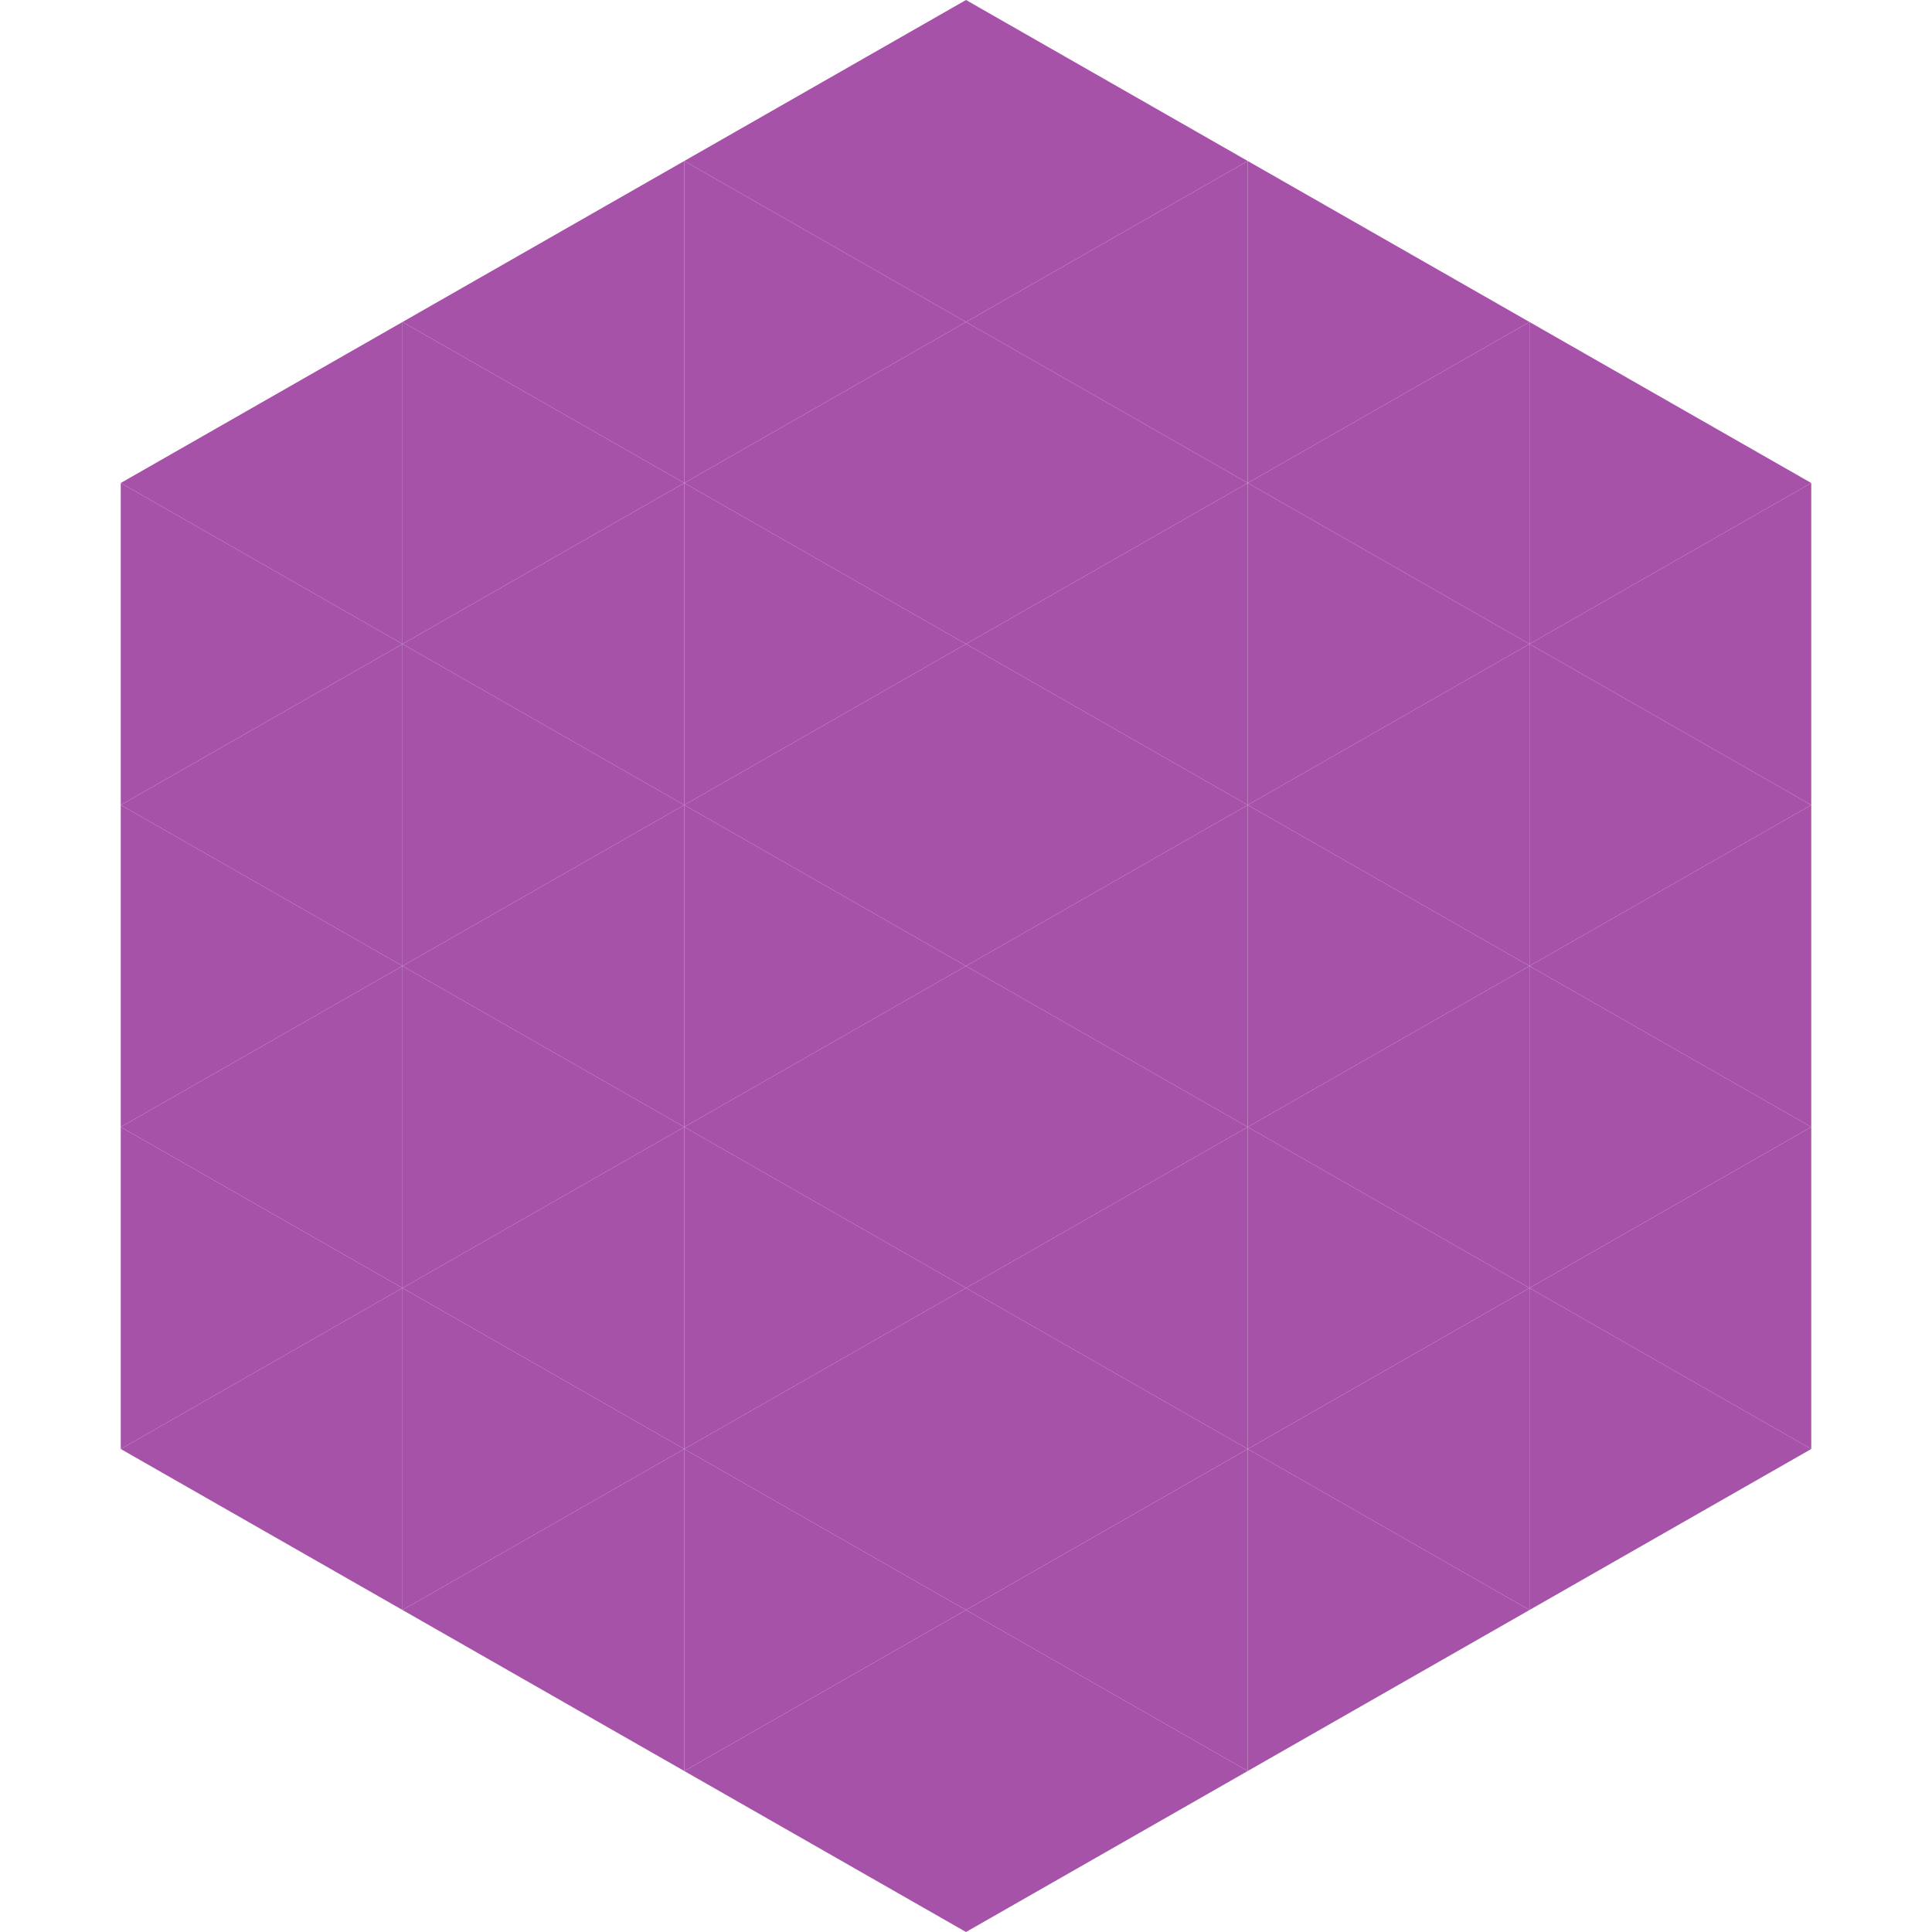
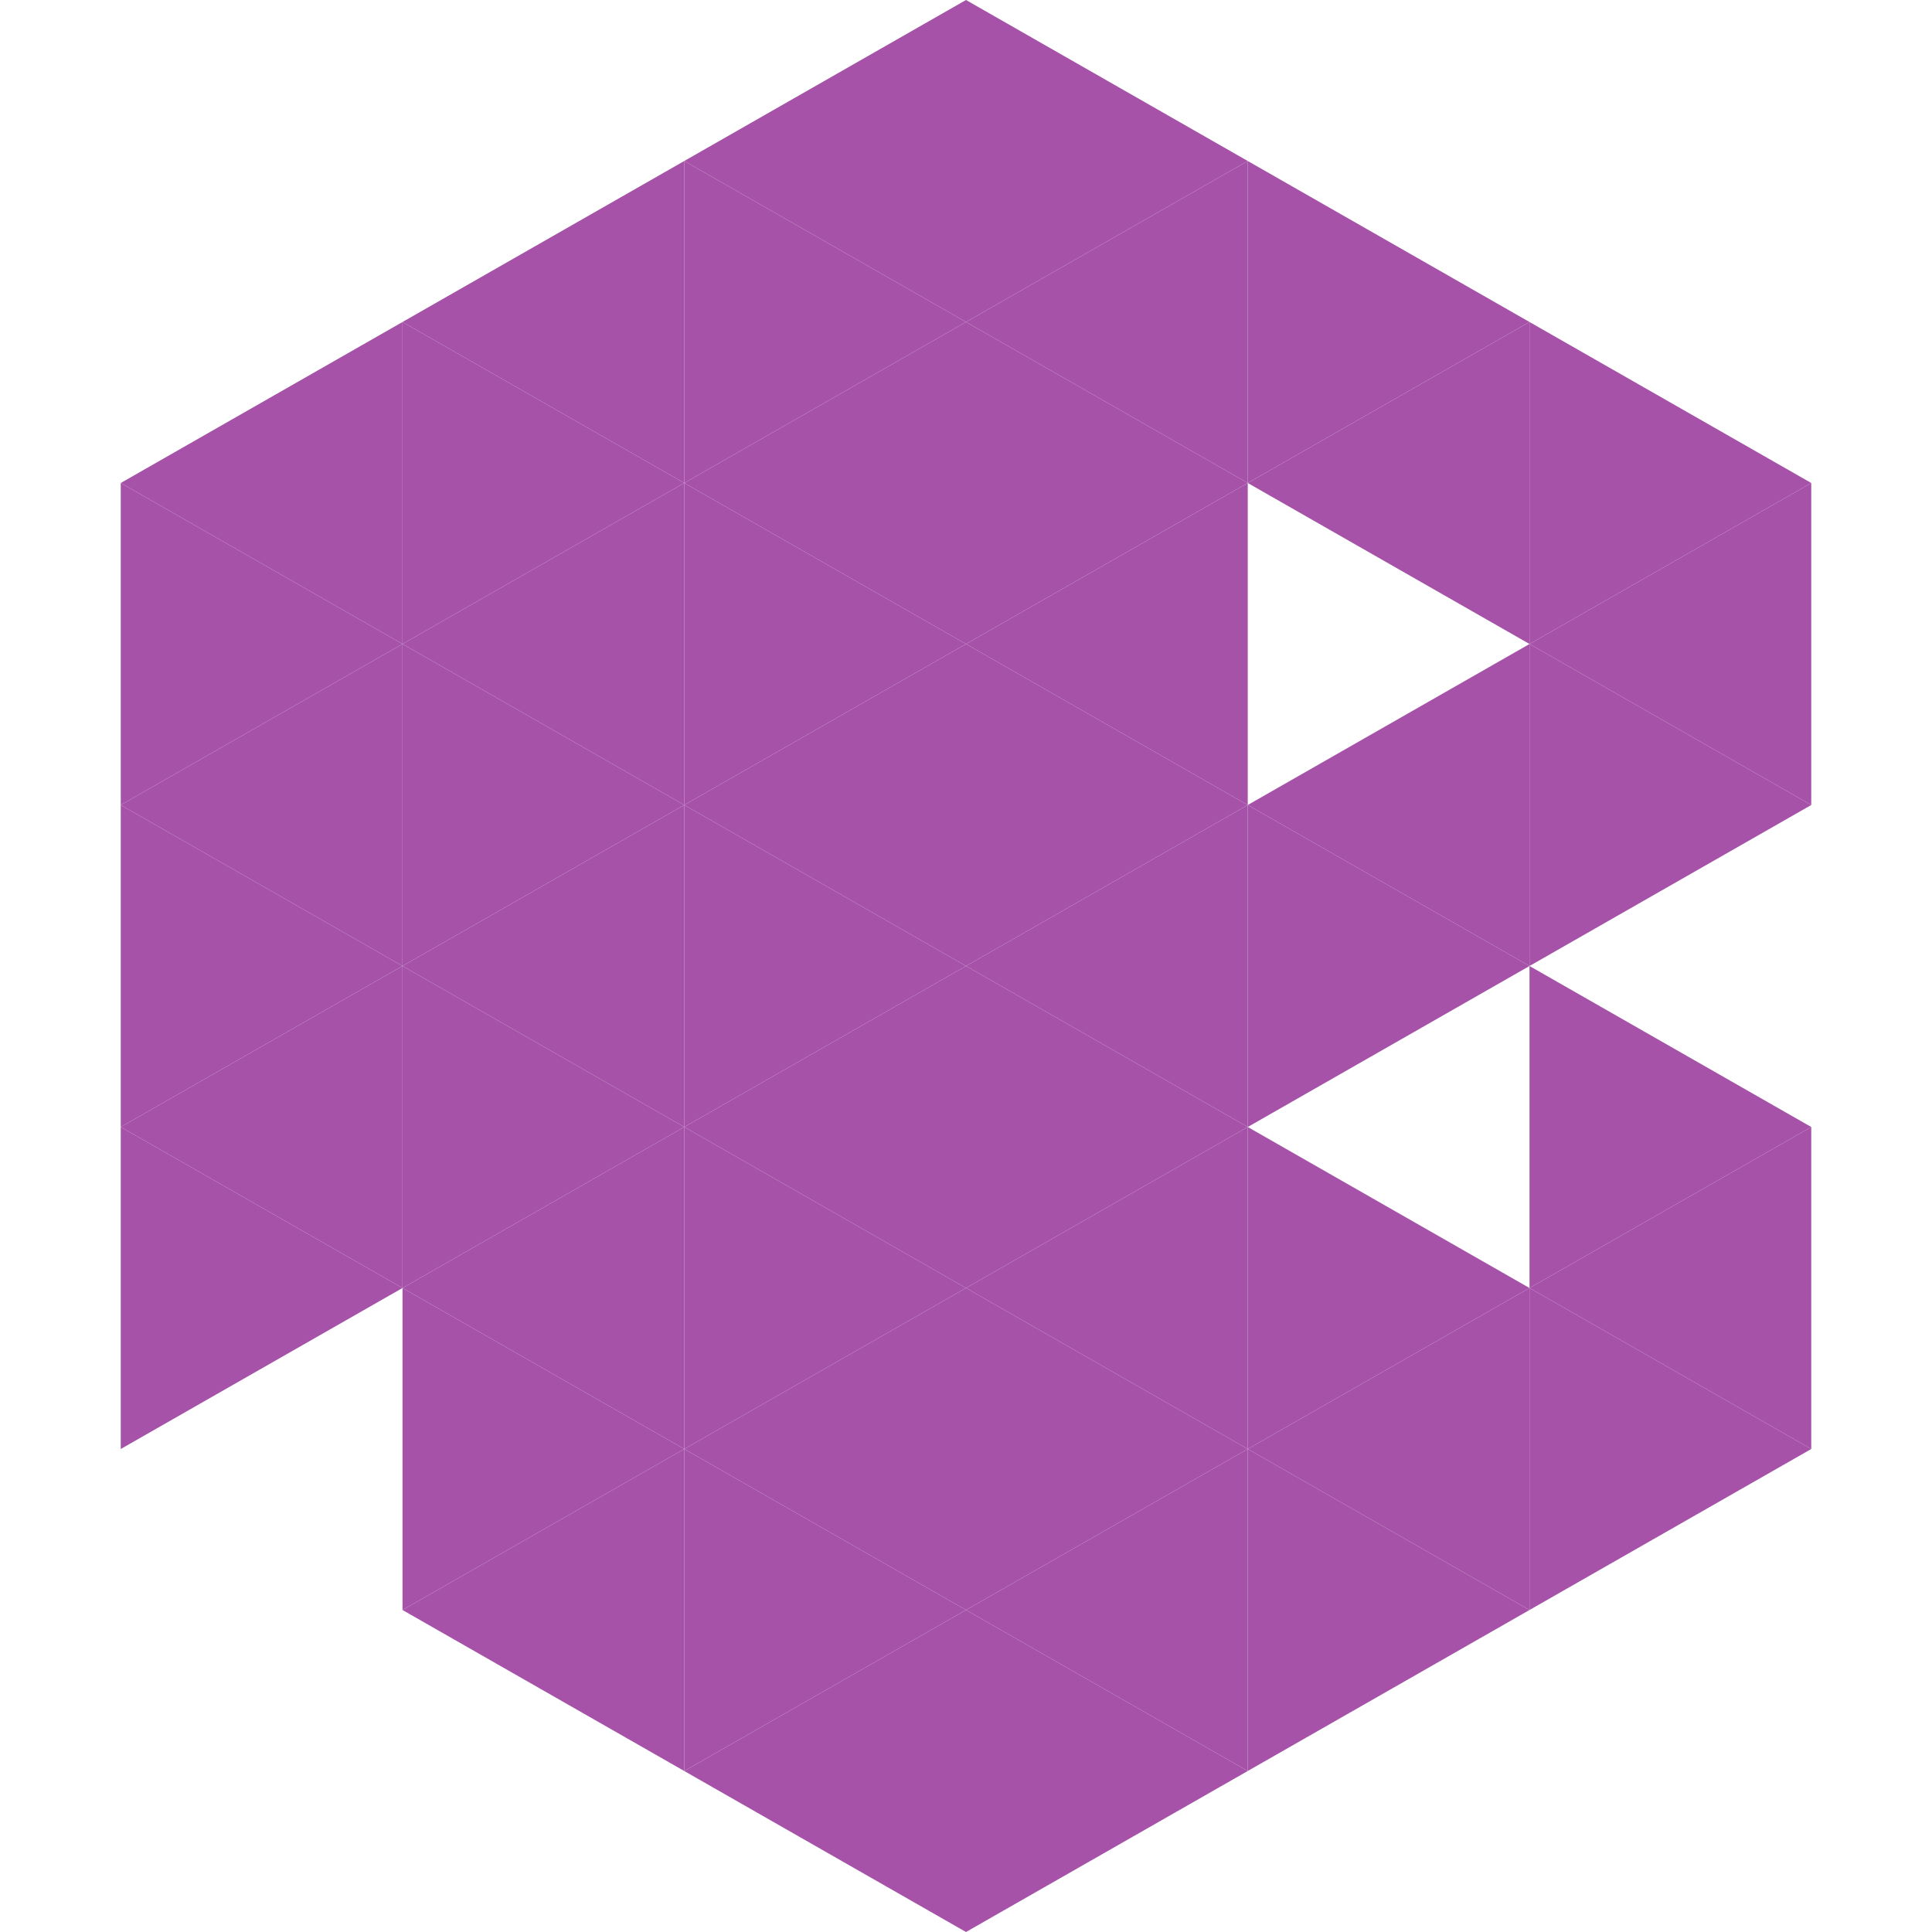
<svg xmlns="http://www.w3.org/2000/svg" width="240" height="240">
  <polygon points="50,40 15,60 50,80" style="fill:rgb(166,82,169)" />
  <polygon points="190,40 225,60 190,80" style="fill:rgb(166,82,169)" />
  <polygon points="15,60 50,80 15,100" style="fill:rgb(166,82,169)" />
  <polygon points="225,60 190,80 225,100" style="fill:rgb(166,82,169)" />
  <polygon points="50,80 15,100 50,120" style="fill:rgb(166,82,169)" />
  <polygon points="190,80 225,100 190,120" style="fill:rgb(166,82,169)" />
  <polygon points="15,100 50,120 15,140" style="fill:rgb(166,82,169)" />
-   <polygon points="225,100 190,120 225,140" style="fill:rgb(166,82,169)" />
  <polygon points="50,120 15,140 50,160" style="fill:rgb(166,82,169)" />
  <polygon points="190,120 225,140 190,160" style="fill:rgb(166,82,169)" />
  <polygon points="15,140 50,160 15,180" style="fill:rgb(166,82,169)" />
  <polygon points="225,140 190,160 225,180" style="fill:rgb(166,82,169)" />
-   <polygon points="50,160 15,180 50,200" style="fill:rgb(166,82,169)" />
  <polygon points="190,160 225,180 190,200" style="fill:rgb(166,82,169)" />
  <polygon points="15,180 50,200 15,220" style="fill:rgb(255,255,255); fill-opacity:0" />
  <polygon points="225,180 190,200 225,220" style="fill:rgb(255,255,255); fill-opacity:0" />
  <polygon points="50,0 85,20 50,40" style="fill:rgb(255,255,255); fill-opacity:0" />
  <polygon points="190,0 155,20 190,40" style="fill:rgb(255,255,255); fill-opacity:0" />
  <polygon points="85,20 50,40 85,60" style="fill:rgb(166,82,169)" />
  <polygon points="155,20 190,40 155,60" style="fill:rgb(166,82,169)" />
  <polygon points="50,40 85,60 50,80" style="fill:rgb(166,82,169)" />
  <polygon points="190,40 155,60 190,80" style="fill:rgb(166,82,169)" />
  <polygon points="85,60 50,80 85,100" style="fill:rgb(166,82,169)" />
-   <polygon points="155,60 190,80 155,100" style="fill:rgb(166,82,169)" />
  <polygon points="50,80 85,100 50,120" style="fill:rgb(166,82,169)" />
  <polygon points="190,80 155,100 190,120" style="fill:rgb(166,82,169)" />
  <polygon points="85,100 50,120 85,140" style="fill:rgb(166,82,169)" />
  <polygon points="155,100 190,120 155,140" style="fill:rgb(166,82,169)" />
  <polygon points="50,120 85,140 50,160" style="fill:rgb(166,82,169)" />
-   <polygon points="190,120 155,140 190,160" style="fill:rgb(166,82,169)" />
  <polygon points="85,140 50,160 85,180" style="fill:rgb(166,82,169)" />
  <polygon points="155,140 190,160 155,180" style="fill:rgb(166,82,169)" />
  <polygon points="50,160 85,180 50,200" style="fill:rgb(166,82,169)" />
  <polygon points="190,160 155,180 190,200" style="fill:rgb(166,82,169)" />
  <polygon points="85,180 50,200 85,220" style="fill:rgb(166,82,169)" />
  <polygon points="155,180 190,200 155,220" style="fill:rgb(166,82,169)" />
  <polygon points="120,0 85,20 120,40" style="fill:rgb(166,82,169)" />
  <polygon points="120,0 155,20 120,40" style="fill:rgb(166,82,169)" />
  <polygon points="85,20 120,40 85,60" style="fill:rgb(166,82,169)" />
  <polygon points="155,20 120,40 155,60" style="fill:rgb(166,82,169)" />
  <polygon points="120,40 85,60 120,80" style="fill:rgb(166,82,169)" />
  <polygon points="120,40 155,60 120,80" style="fill:rgb(166,82,169)" />
  <polygon points="85,60 120,80 85,100" style="fill:rgb(166,82,169)" />
  <polygon points="155,60 120,80 155,100" style="fill:rgb(166,82,169)" />
  <polygon points="120,80 85,100 120,120" style="fill:rgb(166,82,169)" />
  <polygon points="120,80 155,100 120,120" style="fill:rgb(166,82,169)" />
  <polygon points="85,100 120,120 85,140" style="fill:rgb(166,82,169)" />
  <polygon points="155,100 120,120 155,140" style="fill:rgb(166,82,169)" />
  <polygon points="120,120 85,140 120,160" style="fill:rgb(166,82,169)" />
  <polygon points="120,120 155,140 120,160" style="fill:rgb(166,82,169)" />
  <polygon points="85,140 120,160 85,180" style="fill:rgb(166,82,169)" />
  <polygon points="155,140 120,160 155,180" style="fill:rgb(166,82,169)" />
  <polygon points="120,160 85,180 120,200" style="fill:rgb(166,82,169)" />
  <polygon points="120,160 155,180 120,200" style="fill:rgb(166,82,169)" />
  <polygon points="85,180 120,200 85,220" style="fill:rgb(166,82,169)" />
  <polygon points="155,180 120,200 155,220" style="fill:rgb(166,82,169)" />
  <polygon points="120,200 85,220 120,240" style="fill:rgb(166,82,169)" />
  <polygon points="120,200 155,220 120,240" style="fill:rgb(166,82,169)" />
  <polygon points="85,220 120,240 85,260" style="fill:rgb(255,255,255); fill-opacity:0" />
  <polygon points="155,220 120,240 155,260" style="fill:rgb(255,255,255); fill-opacity:0" />
</svg>